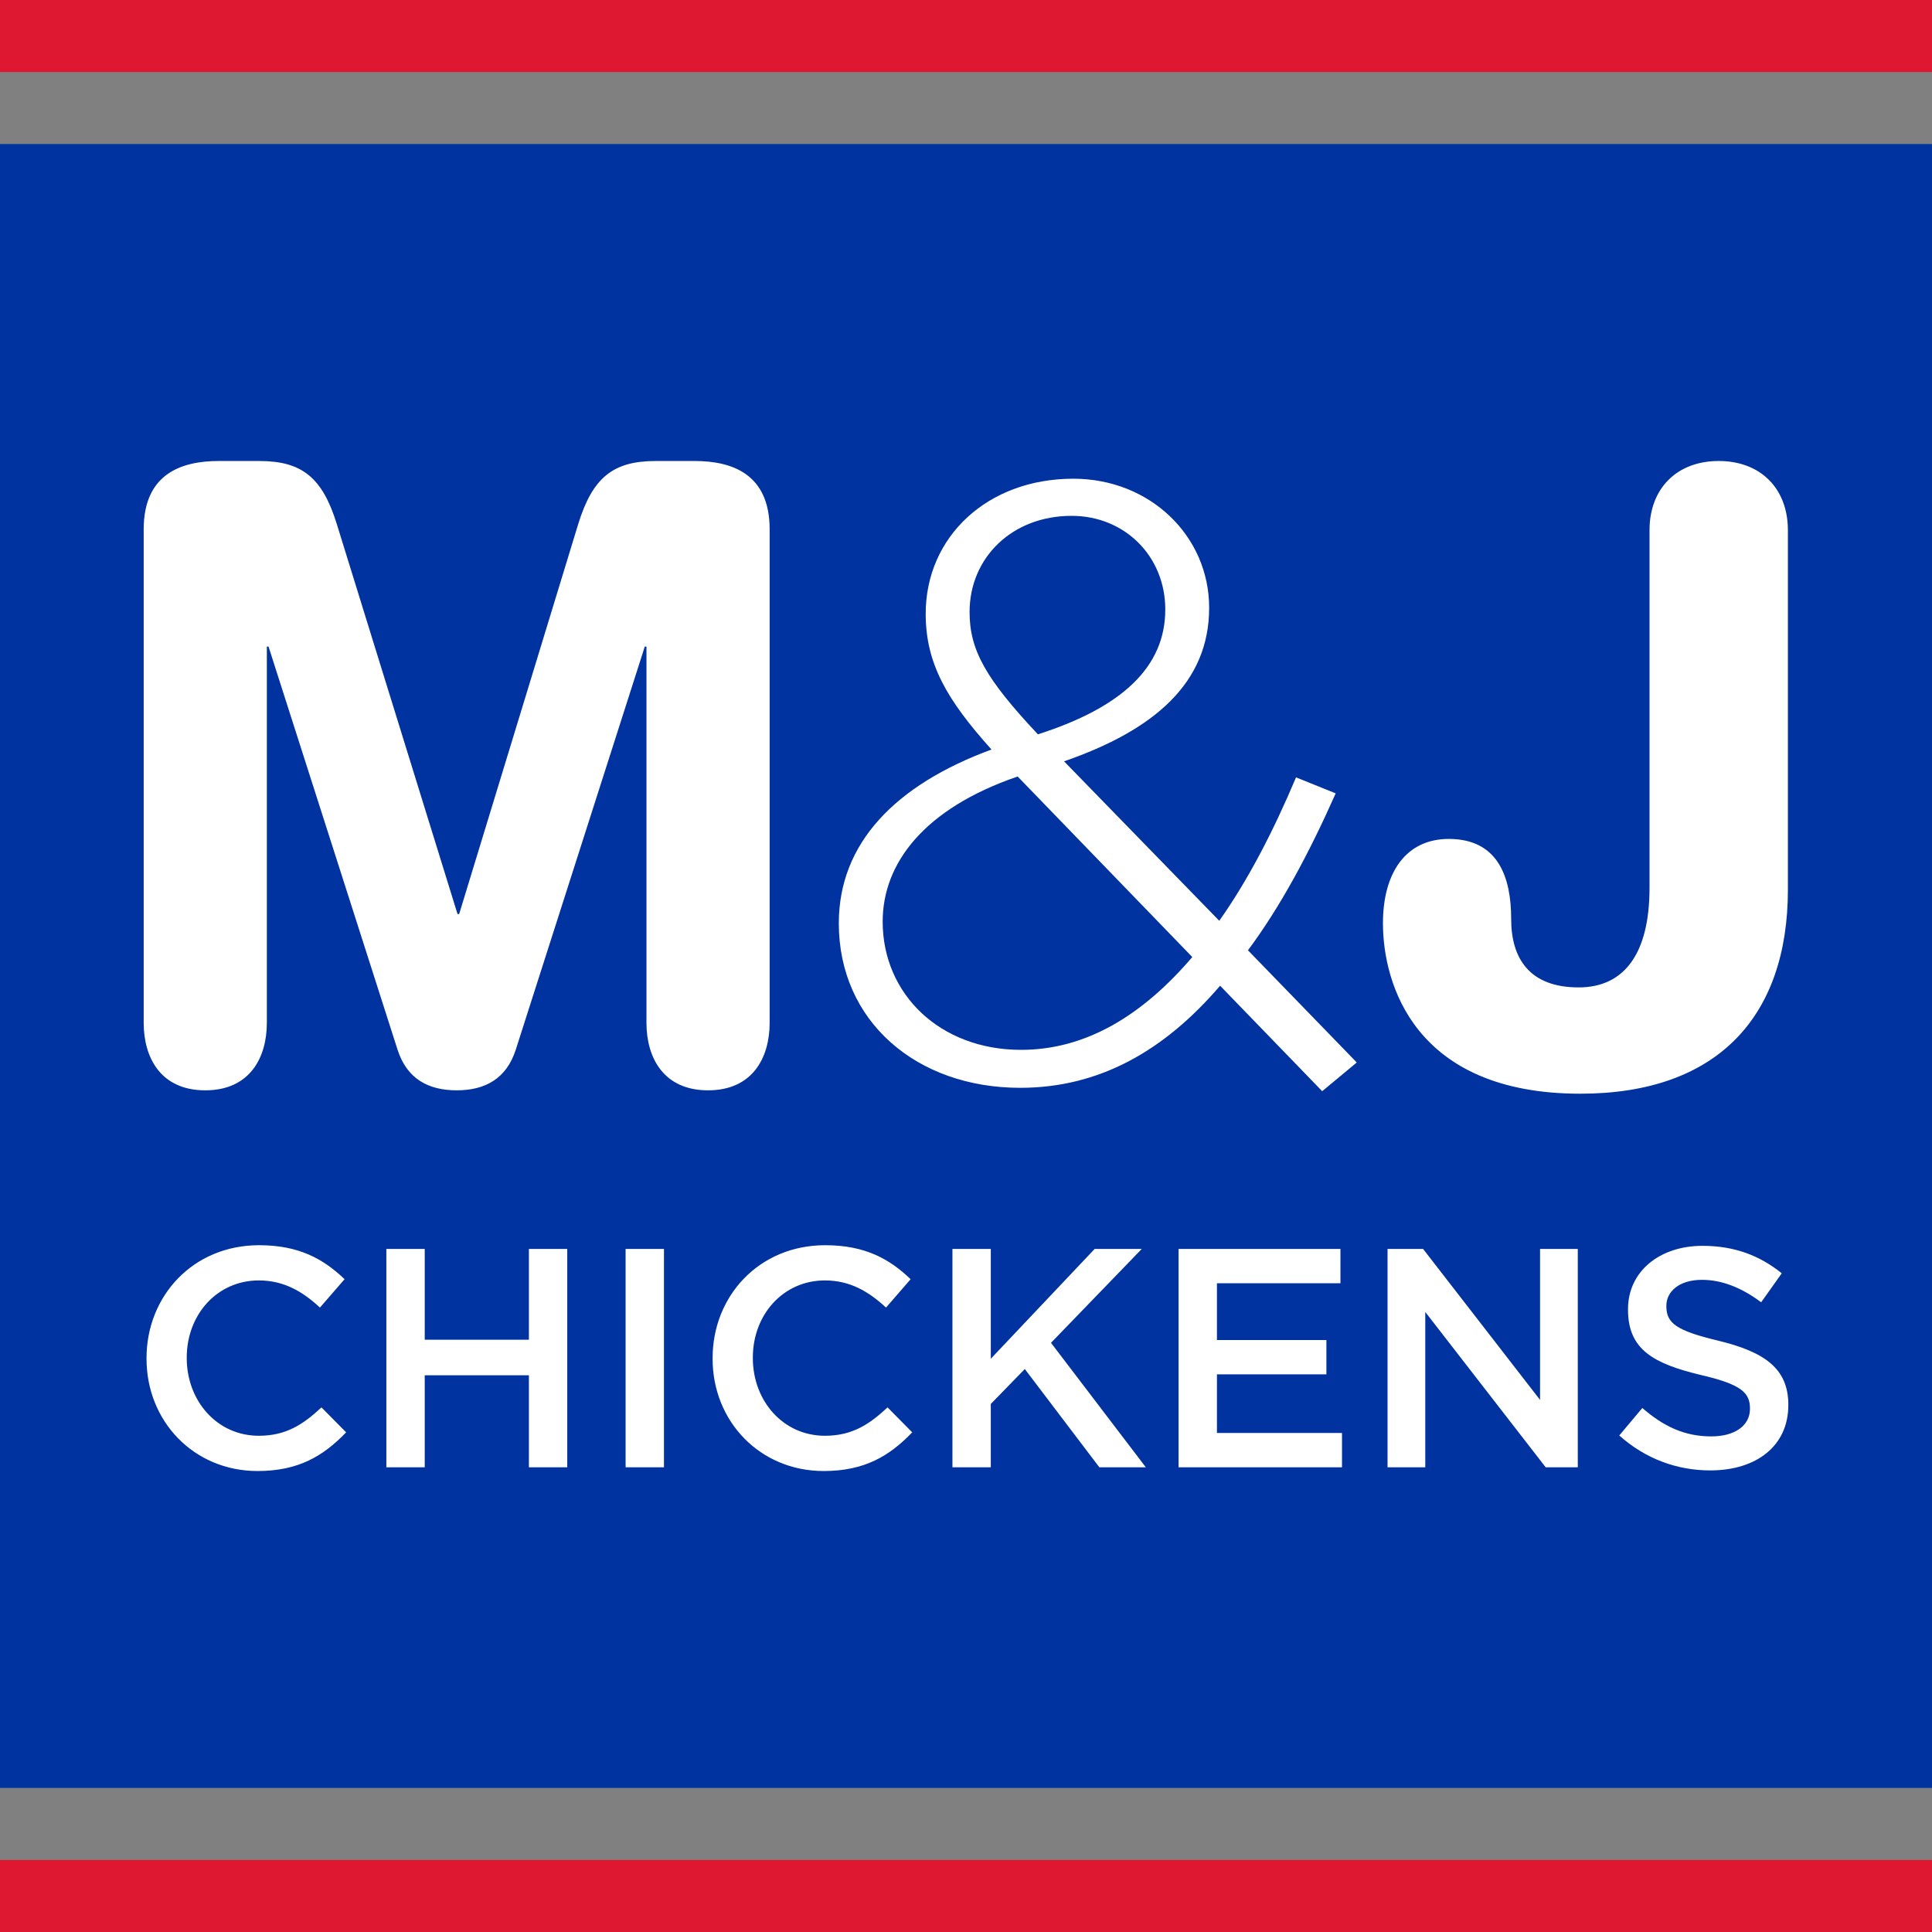
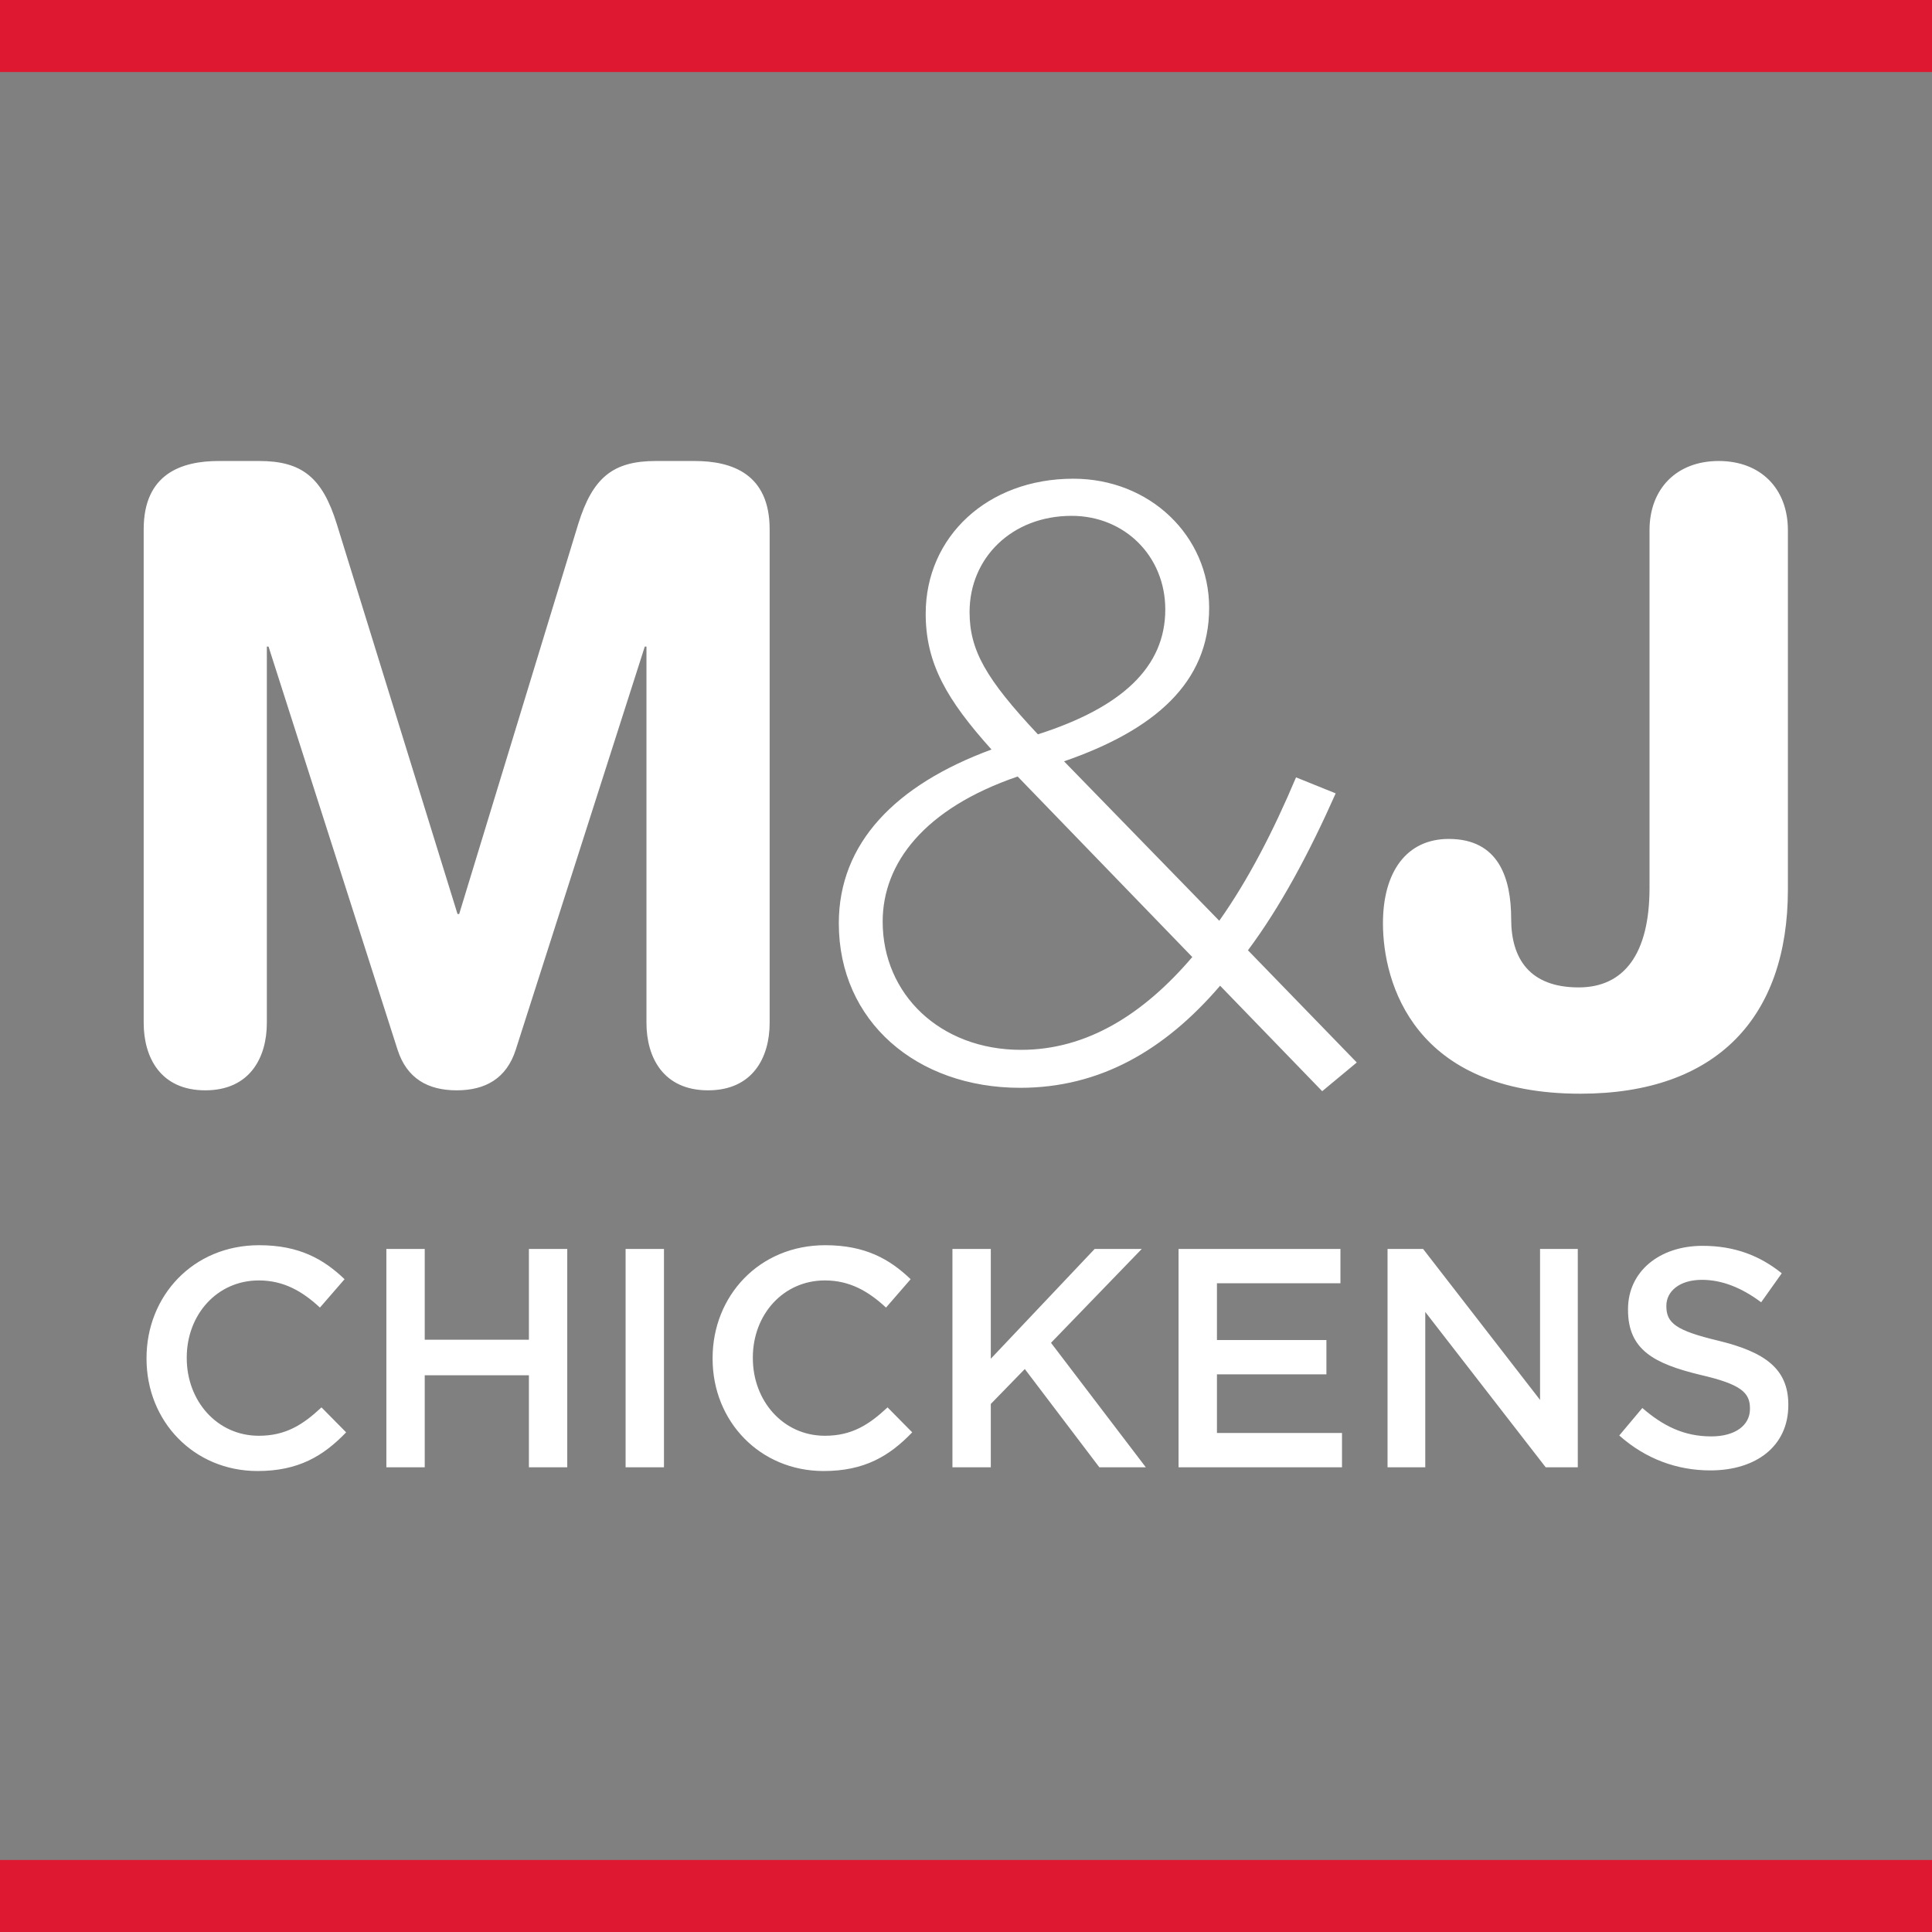
<svg xmlns="http://www.w3.org/2000/svg" width="100%" height="100%" viewBox="0 0 100 100" version="1.1" xml:space="preserve" style="fill-rule:evenodd;clip-rule:evenodd;stroke-linejoin:round;stroke-miterlimit:1.414;">
  <rect x="0" y="0" width="100" height="100" fill="#808080" stroke="none" />
-   <rect x="0" y="7.456" width="100" height="85.087" style="fill:#0033a0;" />
  <path d="M100,96.272l0,3.728l-100,0l0,-3.728l100,0Zm0,-96.272l0,3.728l-100,0l0,-3.728l100,0Z" style="fill:#df1831;" />
  <path d="M13.331,76.14c2.114,0 3.406,-0.776 4.585,-2.002l-1.276,-1.292c-0.968,0.904 -1.856,1.469 -3.245,1.469c-2.163,0 -3.729,-1.808 -3.729,-4.019l0,-0.032c0,-2.212 1.566,-3.989 3.729,-3.989c1.292,0 2.261,0.566 3.165,1.405l1.275,-1.469c-1.081,-1.033 -2.341,-1.759 -4.423,-1.759c-3.423,0 -5.828,2.631 -5.828,5.844l0,0.032c0,3.245 2.454,5.812 5.747,5.812Zm29.3,0c2.116,0 3.407,-0.776 4.585,-2.002l-1.276,-1.292c-0.968,0.904 -1.855,1.469 -3.244,1.469c-2.163,0 -3.729,-1.808 -3.729,-4.019l0,-0.032c0,-2.212 1.566,-3.989 3.729,-3.989c1.291,0 2.26,0.566 3.164,1.405l1.275,-1.469c-1.081,-1.033 -2.341,-1.759 -4.423,-1.759c-3.422,0 -5.828,2.631 -5.828,5.844l0,0.032c0,3.245 2.454,5.812 5.747,5.812Zm45.896,-0.032c2.374,0 4.036,-1.26 4.036,-3.375l0,-0.032c0,-1.873 -1.242,-2.729 -3.632,-3.309c-2.163,-0.517 -2.68,-0.905 -2.68,-1.776l0,-0.032c0,-0.743 0.678,-1.34 1.841,-1.34c1.033,0 2.05,0.403 3.066,1.162l1.066,-1.501c-1.146,-0.921 -2.453,-1.421 -4.1,-1.421c-2.244,0 -3.858,1.34 -3.858,3.277l0,0.033c0,2.082 1.356,2.792 3.761,3.373c2.099,0.484 2.551,0.921 2.551,1.728l0,0.032c0,0.856 -0.775,1.421 -2.002,1.421c-1.404,0 -2.487,-0.533 -3.568,-1.47l-1.195,1.422c1.356,1.21 2.987,1.808 4.714,1.808Zm-66.543,-6.765l5.392,0l0,-4.698l1.985,0l0,11.301l-1.985,0l0,-4.763l-5.392,0l0,4.763l-1.986,0l0,-11.301l1.986,0l0,4.698Zm12.383,-4.698l0,11.301l-1.986,0l0,-11.301l1.986,0Zm16.917,5.683l5.376,-5.683l2.438,0l-4.698,4.859l4.907,6.442l-2.405,0l-3.858,-5.086l-1.76,1.808l0,3.278l-1.986,0l0,-11.301l1.986,0l0,5.683Zm18.097,-5.683l0,1.776l-6.392,0l0,2.938l5.666,0l0,1.776l-5.666,0l0,3.035l6.473,0l0,1.776l-8.46,0l0,-11.301l8.379,0Zm10.332,7.814l0,-7.814l1.953,0l0,11.301l-1.662,0l-6.232,-8.039l0,8.039l-1.953,0l0,-11.301l1.84,0l6.054,7.814Zm12.828,-45.018c0,-2.139 -1.398,-3.58 -3.581,-3.58c-2.184,0 -3.581,1.441 -3.581,3.58l0,18.515c0,3.406 -1.31,5.152 -3.668,5.152c-2.532,0 -3.493,-1.485 -3.493,-3.537c0,-2.139 -0.655,-4.148 -3.231,-4.148c-2.184,0 -3.406,1.703 -3.406,4.367c0,3.1 1.616,8.82 10.217,8.82c7.075,0 10.743,-3.973 10.743,-10.567l0,-18.602Zm-22.314,27.553l-5.633,-5.807c1.66,-2.227 3.144,-4.978 4.541,-8.122l-2.052,-0.829c-1.178,2.794 -2.489,5.327 -3.974,7.423l-8.034,-8.253c4.673,-1.616 7.511,-4.061 7.511,-7.947c0,-3.712 -3.057,-6.681 -7.031,-6.681c-4.453,0 -7.641,3.013 -7.641,6.987c0,2.576 1.092,4.454 3.406,7.03c-4.978,1.833 -7.903,4.847 -7.903,8.995c0,5.065 4.017,8.515 9.387,8.515c4.105,0 7.467,-1.922 10.349,-5.284l5.284,5.459l1.79,-1.486Zm-56.808,-31.133c2.227,0 3.275,0.873 4.017,3.275l6.245,20.173l0.086,0l6.158,-20.173c0.742,-2.402 1.79,-3.275 4.017,-3.275l2.008,0c1.922,0 3.887,0.655 3.887,3.537l0,25.544c0,1.79 -0.874,3.493 -3.188,3.493c-2.314,0 -3.188,-1.703 -3.188,-3.493l0,-19.475l-0.087,0l-6.681,20.873c-0.48,1.484 -1.572,2.095 -3.056,2.095c-1.485,0 -2.577,-0.611 -3.057,-2.095l-6.681,-20.873l-0.087,0l0,19.475c0,1.79 -0.873,3.493 -3.188,3.493c-2.314,0 -3.187,-1.703 -3.187,-3.493l0,-25.544c0,-2.882 1.965,-3.537 3.886,-3.537l2.096,0Zm48.294,25.675c-2.534,2.969 -5.458,4.804 -8.864,4.804c-4.192,0 -7.162,-2.883 -7.162,-6.638c0,-3.012 2.14,-5.851 6.987,-7.51l9.039,9.344Zm-1.398,-17.99c0,2.97 -2.227,5.065 -6.593,6.463c-2.707,-2.882 -3.537,-4.367 -3.537,-6.332c0,-2.795 2.183,-4.977 5.283,-4.977c2.752,0 4.847,2.095 4.847,4.846Z" style="fill:#fff;fill-rule:nonzero;" />
</svg>